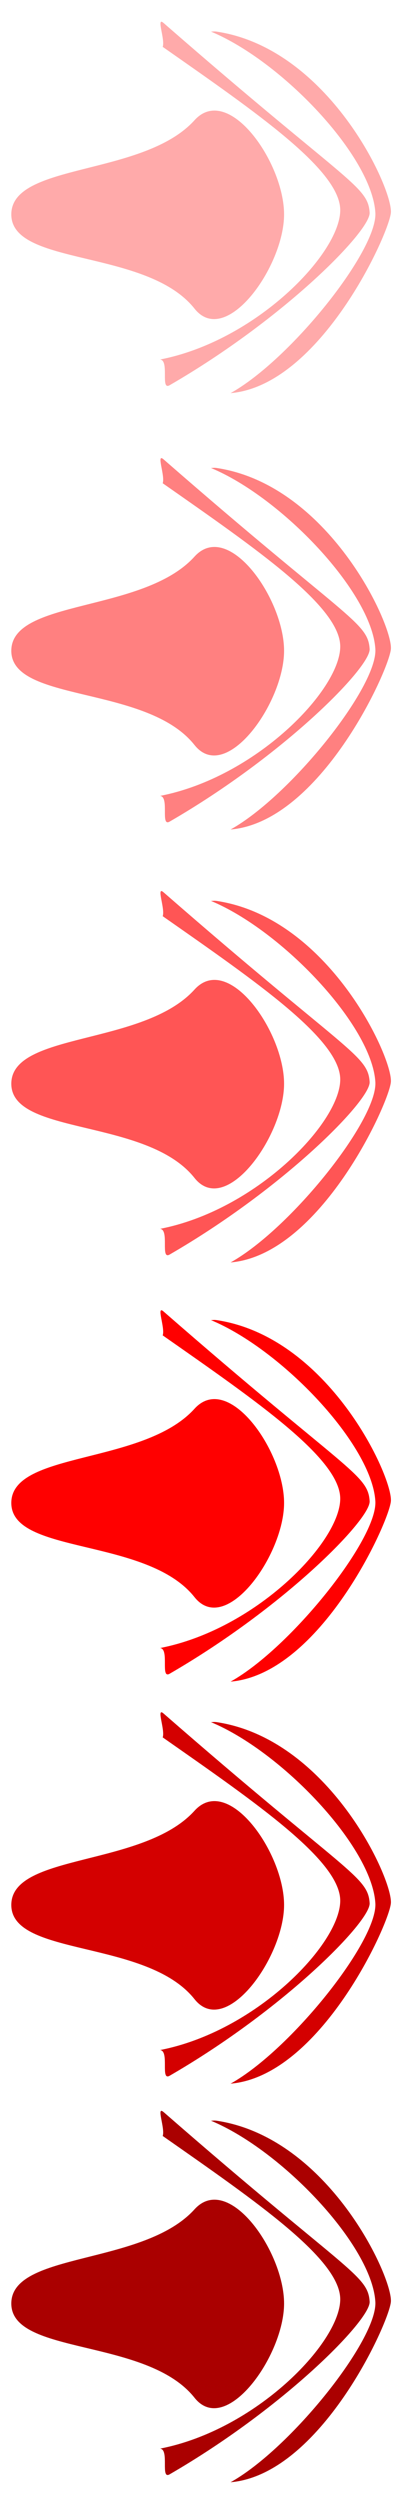
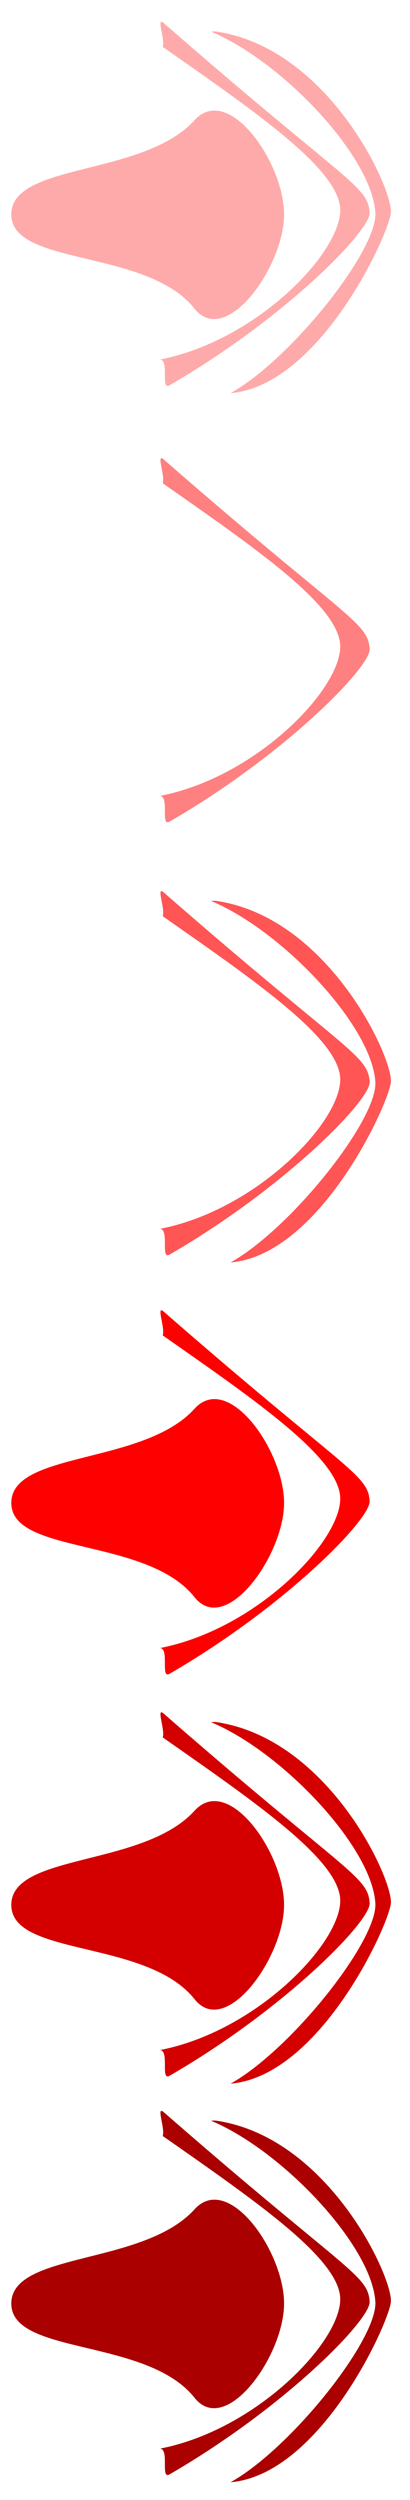
<svg xmlns="http://www.w3.org/2000/svg" viewBox="0 0 230 1400">
  <path d="M121.14 17.66c-.924-.134-1.858.017-2.784.044 39.798 16.566 90.268 69.779 92.206 101.38 1.291 21.068-47.33 82.143-81.206 101.07 50.357-4.313 89.034-89.52 89.92-101.08 1.047-13.644-35.055-92.25-98.135-101.43z" fill="#faa" />
  <path d="M91.723 12.84c-4.288-3.738 1.033 9.328-.456 13.401 52.962 37.032 100.09 69.362 99.594 91.812-.54 24.505-47.604 72.874-101.05 83.267 5.38.554.018 17.478 5.32 14.417 64.177-37.067 112.87-86.501 112.23-96.678-.952-15.163-13.003-16.749-115.63-106.22z" fill="#faa" />
  <path d="M159.36 120.08c0 29.133-32.628 74.909-50.249 52.75-26.779-33.676-102.77-23.617-102.77-52.75s74.047-21.085 102.77-52.75c18.981-20.925 50.249 23.617 50.249 52.75z" fill="#faa" />
-   <path d="M121.14 262.021c-.924-.134-1.858.017-2.784.044 39.798 16.566 90.268 69.779 92.206 101.38 1.291 21.068-47.33 82.143-81.206 101.07 50.357-4.313 89.034-89.52 89.92-101.08 1.047-13.644-35.055-92.25-98.135-101.43z" fill="#ff8080" />
  <path d="M91.723 257.208c-4.288-3.738 1.033 9.328-.456 13.401 52.962 37.032 100.09 69.362 99.594 91.812-.54 24.505-47.604 72.874-101.05 83.267 5.38.554.018 17.478 5.32 14.417 64.18-37.073 112.86-86.508 112.23-96.684-.95-15.164-13.01-16.75-115.64-106.22z" fill="#ff8080" />
-   <path d="M159.36 364.446c0 29.133-32.628 74.909-50.249 52.75-26.777-33.676-102.77-23.617-102.77-52.75s74.047-21.085 102.77-52.75c18.981-20.925 50.249 23.617 50.249 52.75z" fill="#ff8080" />
  <path d="M121.14 504.46c-.924-.134-1.858.017-2.784.044 39.798 16.566 90.268 69.779 92.206 101.38 1.291 21.068-47.33 82.143-81.206 101.07 50.357-4.313 89.034-89.52 89.92-101.08 1.047-13.644-35.055-92.25-98.135-101.43z" fill="#f55" />
  <path d="M91.723 499.65c-4.288-3.738 1.033 9.328-.456 13.401 52.962 37.032 100.09 69.362 99.594 91.812-.54 24.505-47.604 72.874-101.05 83.267 5.38.554.018 17.478 5.32 14.417 64.18-37.07 112.86-86.51 112.23-96.68-.95-15.17-13.01-16.75-115.64-106.22z" fill="#f55" />
-   <path d="M159.36 606.89c0 29.133-32.628 74.909-50.249 52.75-26.777-33.68-102.77-23.62-102.77-52.75 0-29.133 74.047-21.085 102.77-52.75 18.981-20.925 50.249 23.617 50.249 52.75z" fill="#f55" />
-   <path d="M121.14 739.2c-.924-.134-1.858.017-2.784.044 39.798 16.566 90.268 69.779 92.206 101.38 1.291 21.068-47.33 82.143-81.206 101.07 50.357-4.313 89.034-89.52 89.92-101.08 1.047-13.644-35.055-92.25-98.135-101.43z" fill="red" />
  <path d="M91.723 734.39c-4.288-3.738 1.033 9.328-.456 13.401 52.962 37.032 100.09 69.362 99.594 91.812-.54 24.505-47.604 72.874-101.05 83.267 5.38.554.018 17.478 5.32 14.417 64.18-37.07 112.86-86.5 112.23-96.68-.95-15.16-13.01-16.75-115.64-106.22z" fill="red" />
  <path d="M159.36 841.63c0 29.133-32.628 74.909-50.249 52.75-26.777-33.68-102.77-23.62-102.77-52.75 0-29.133 74.047-21.085 102.77-52.75 18.981-20.925 50.249 23.617 50.249 52.75z" fill="red" />
  <path d="M121.14 964.33c-.924-.134-1.858.017-2.784.044 39.798 16.566 90.268 69.779 92.206 101.38 1.291 21.068-47.33 82.143-81.206 101.07 50.357-4.313 89.034-89.52 89.92-101.08 1.047-13.644-35.055-92.25-98.135-101.43z" fill="#d40000" />
  <path d="M91.723 959.51c-4.288-3.738 1.033 9.328-.456 13.401 52.962 37.032 100.09 69.362 99.594 91.812-.54 24.505-47.604 72.874-101.05 83.267 5.38.554.018 17.478 5.32 14.417 64.18-37.07 112.86-86.5 112.23-96.68-.95-15.16-13.01-16.75-115.64-106.22z" fill="#d40000" />
  <path d="M159.36 1066.75c0 29.133-32.628 74.909-50.249 52.75-26.777-33.67-102.77-23.61-102.77-52.75 0-29.133 74.047-21.085 102.77-52.75 18.981-20.925 50.249 23.617 50.249 52.75z" fill="#d40000" />
  <path d="M121.14 1187.53c-.924-.134-1.858.017-2.784.044 39.798 16.566 90.268 69.779 92.206 101.38 1.291 21.068-47.33 82.143-81.206 101.07 50.357-4.313 89.034-89.52 89.92-101.08 1.047-13.644-35.055-92.25-98.135-101.43z" fill="#a00" />
  <path d="M91.723 1182.71c-4.288-3.738 1.033 9.328-.456 13.401 52.962 37.032 100.09 69.362 99.594 91.812-.54 24.505-47.604 72.874-101.05 83.267 5.38.554.018 17.478 5.32 14.417 64.18-37.1 112.86-86.53 112.23-96.71-.95-15.16-13.01-16.75-115.64-106.22z" fill="#a00" />
  <path d="M159.36 1289.95c0 29.133-32.628 74.909-50.249 52.75-26.777-33.67-102.77-23.62-102.77-52.75 0-29.133 74.047-21.085 102.77-52.75 18.981-20.925 50.249 23.617 50.249 52.75z" fill="#a00" />
</svg>